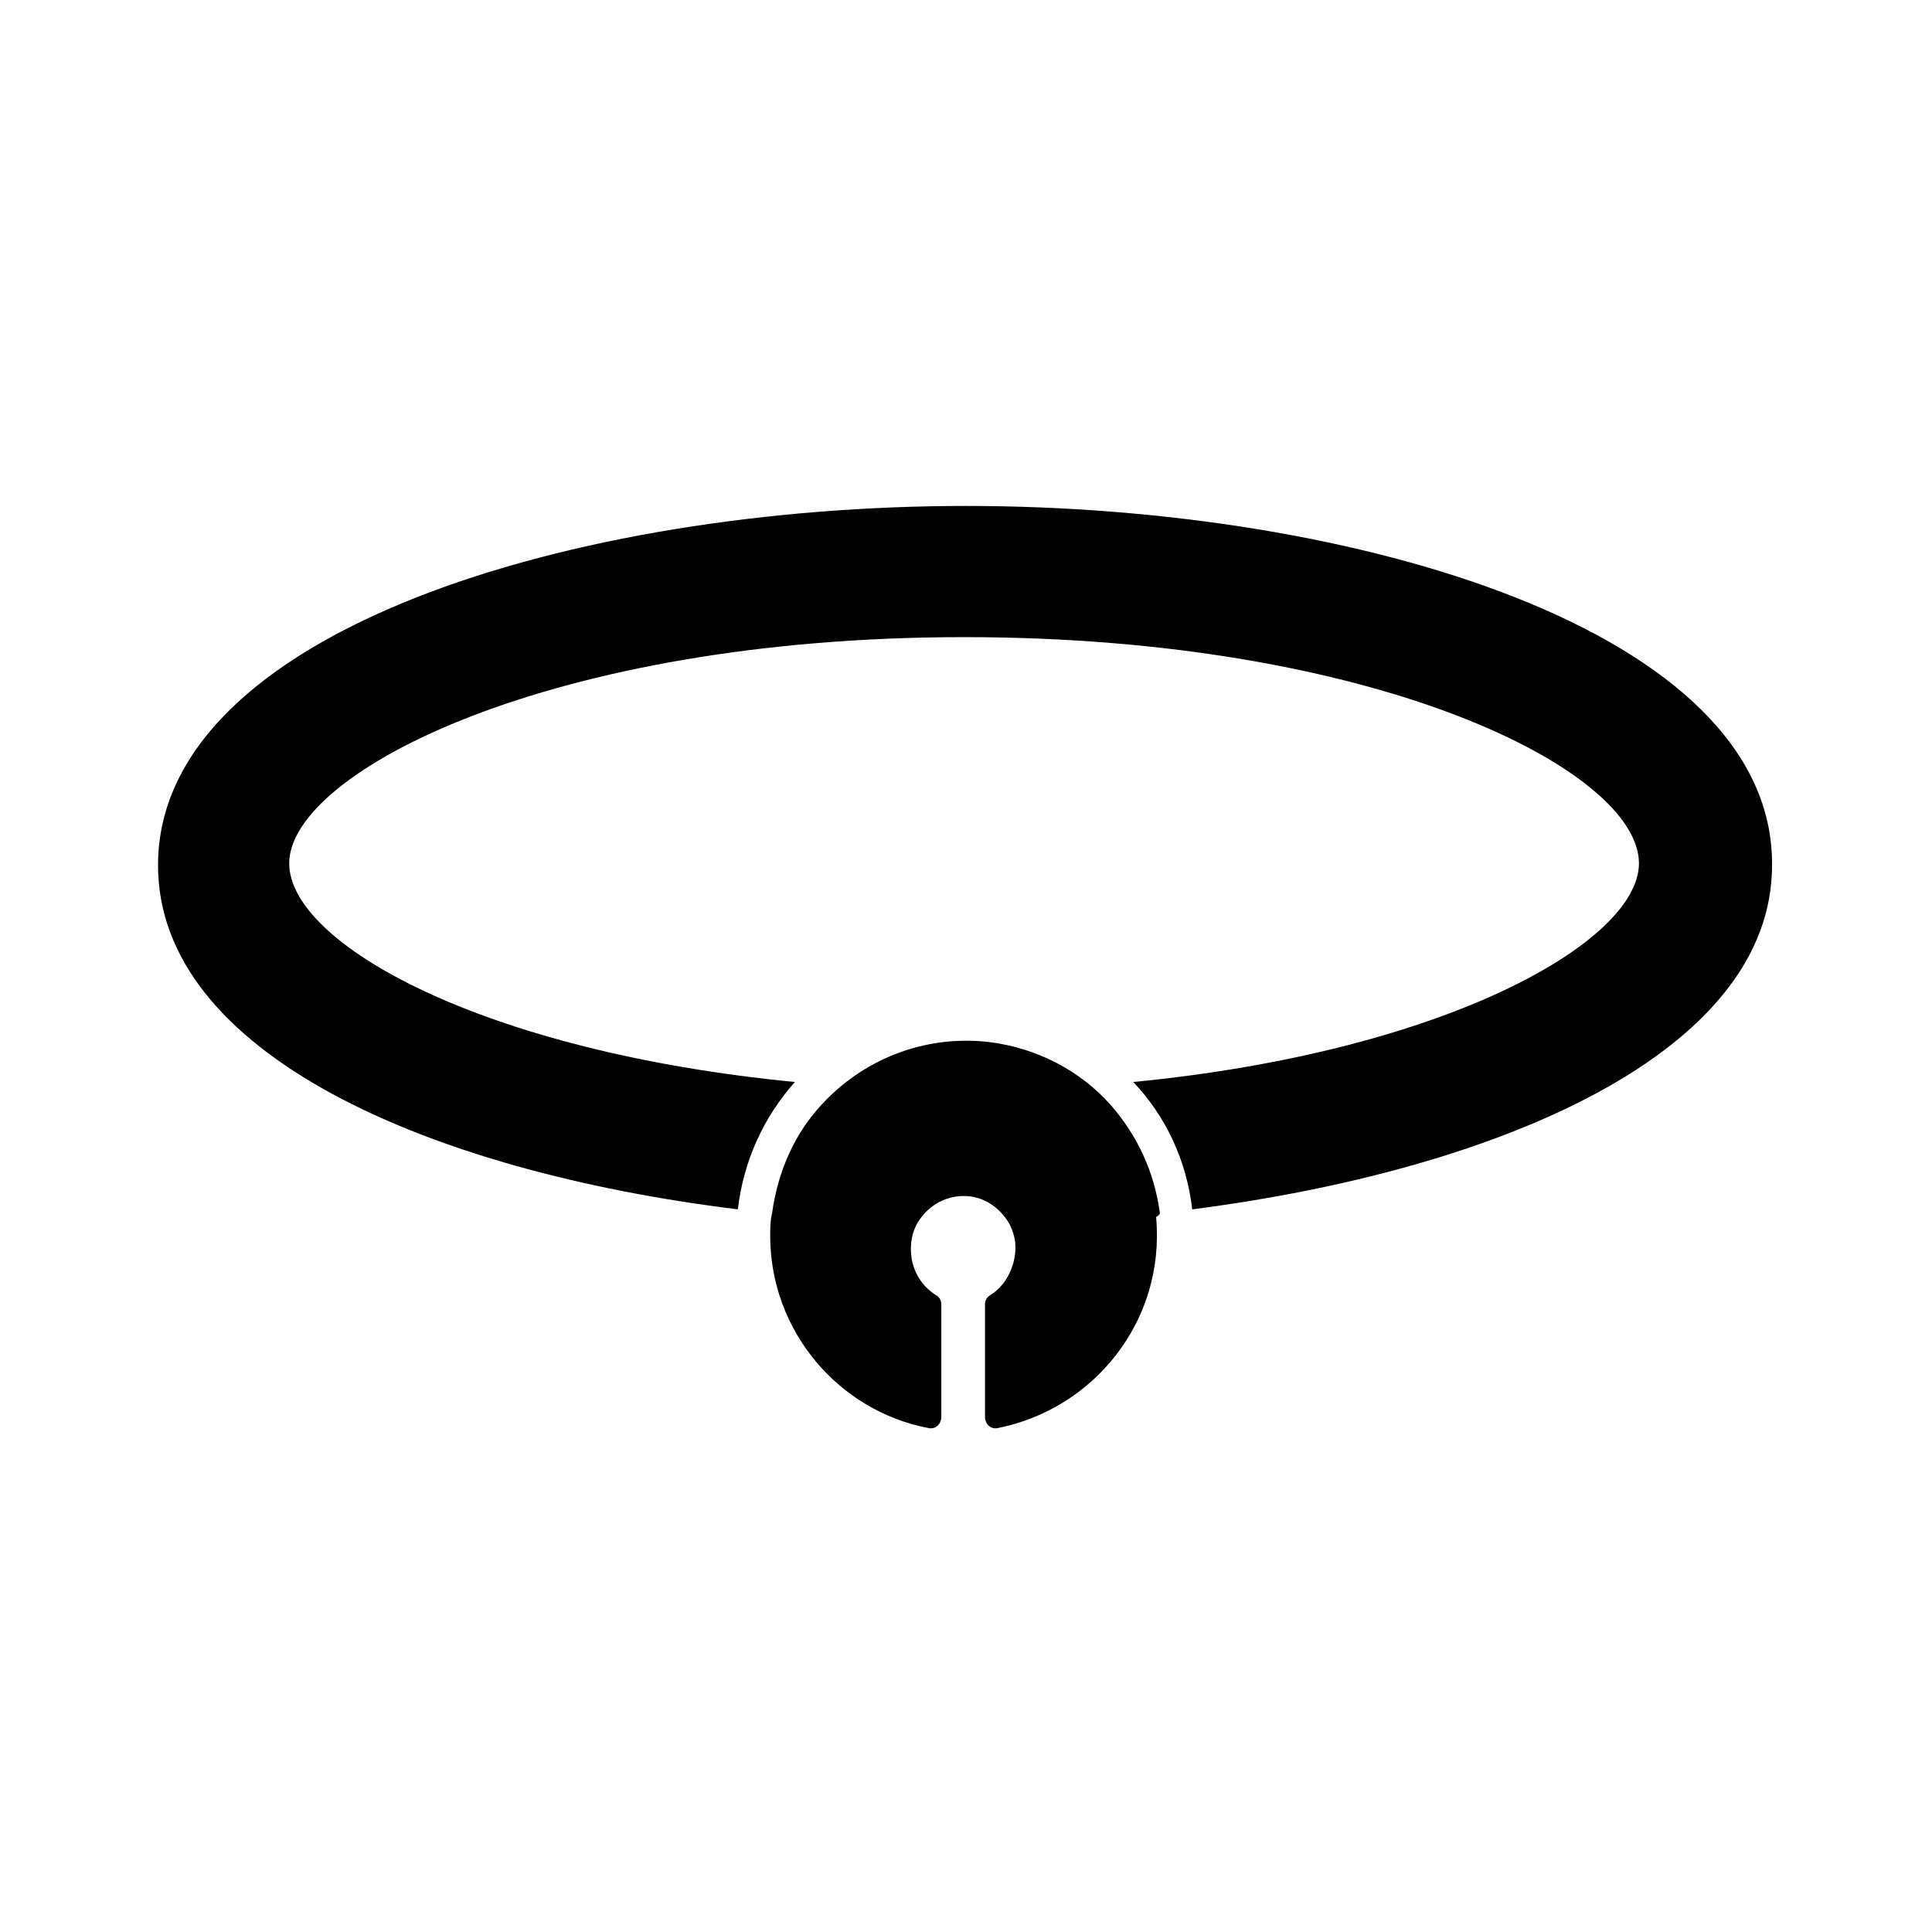
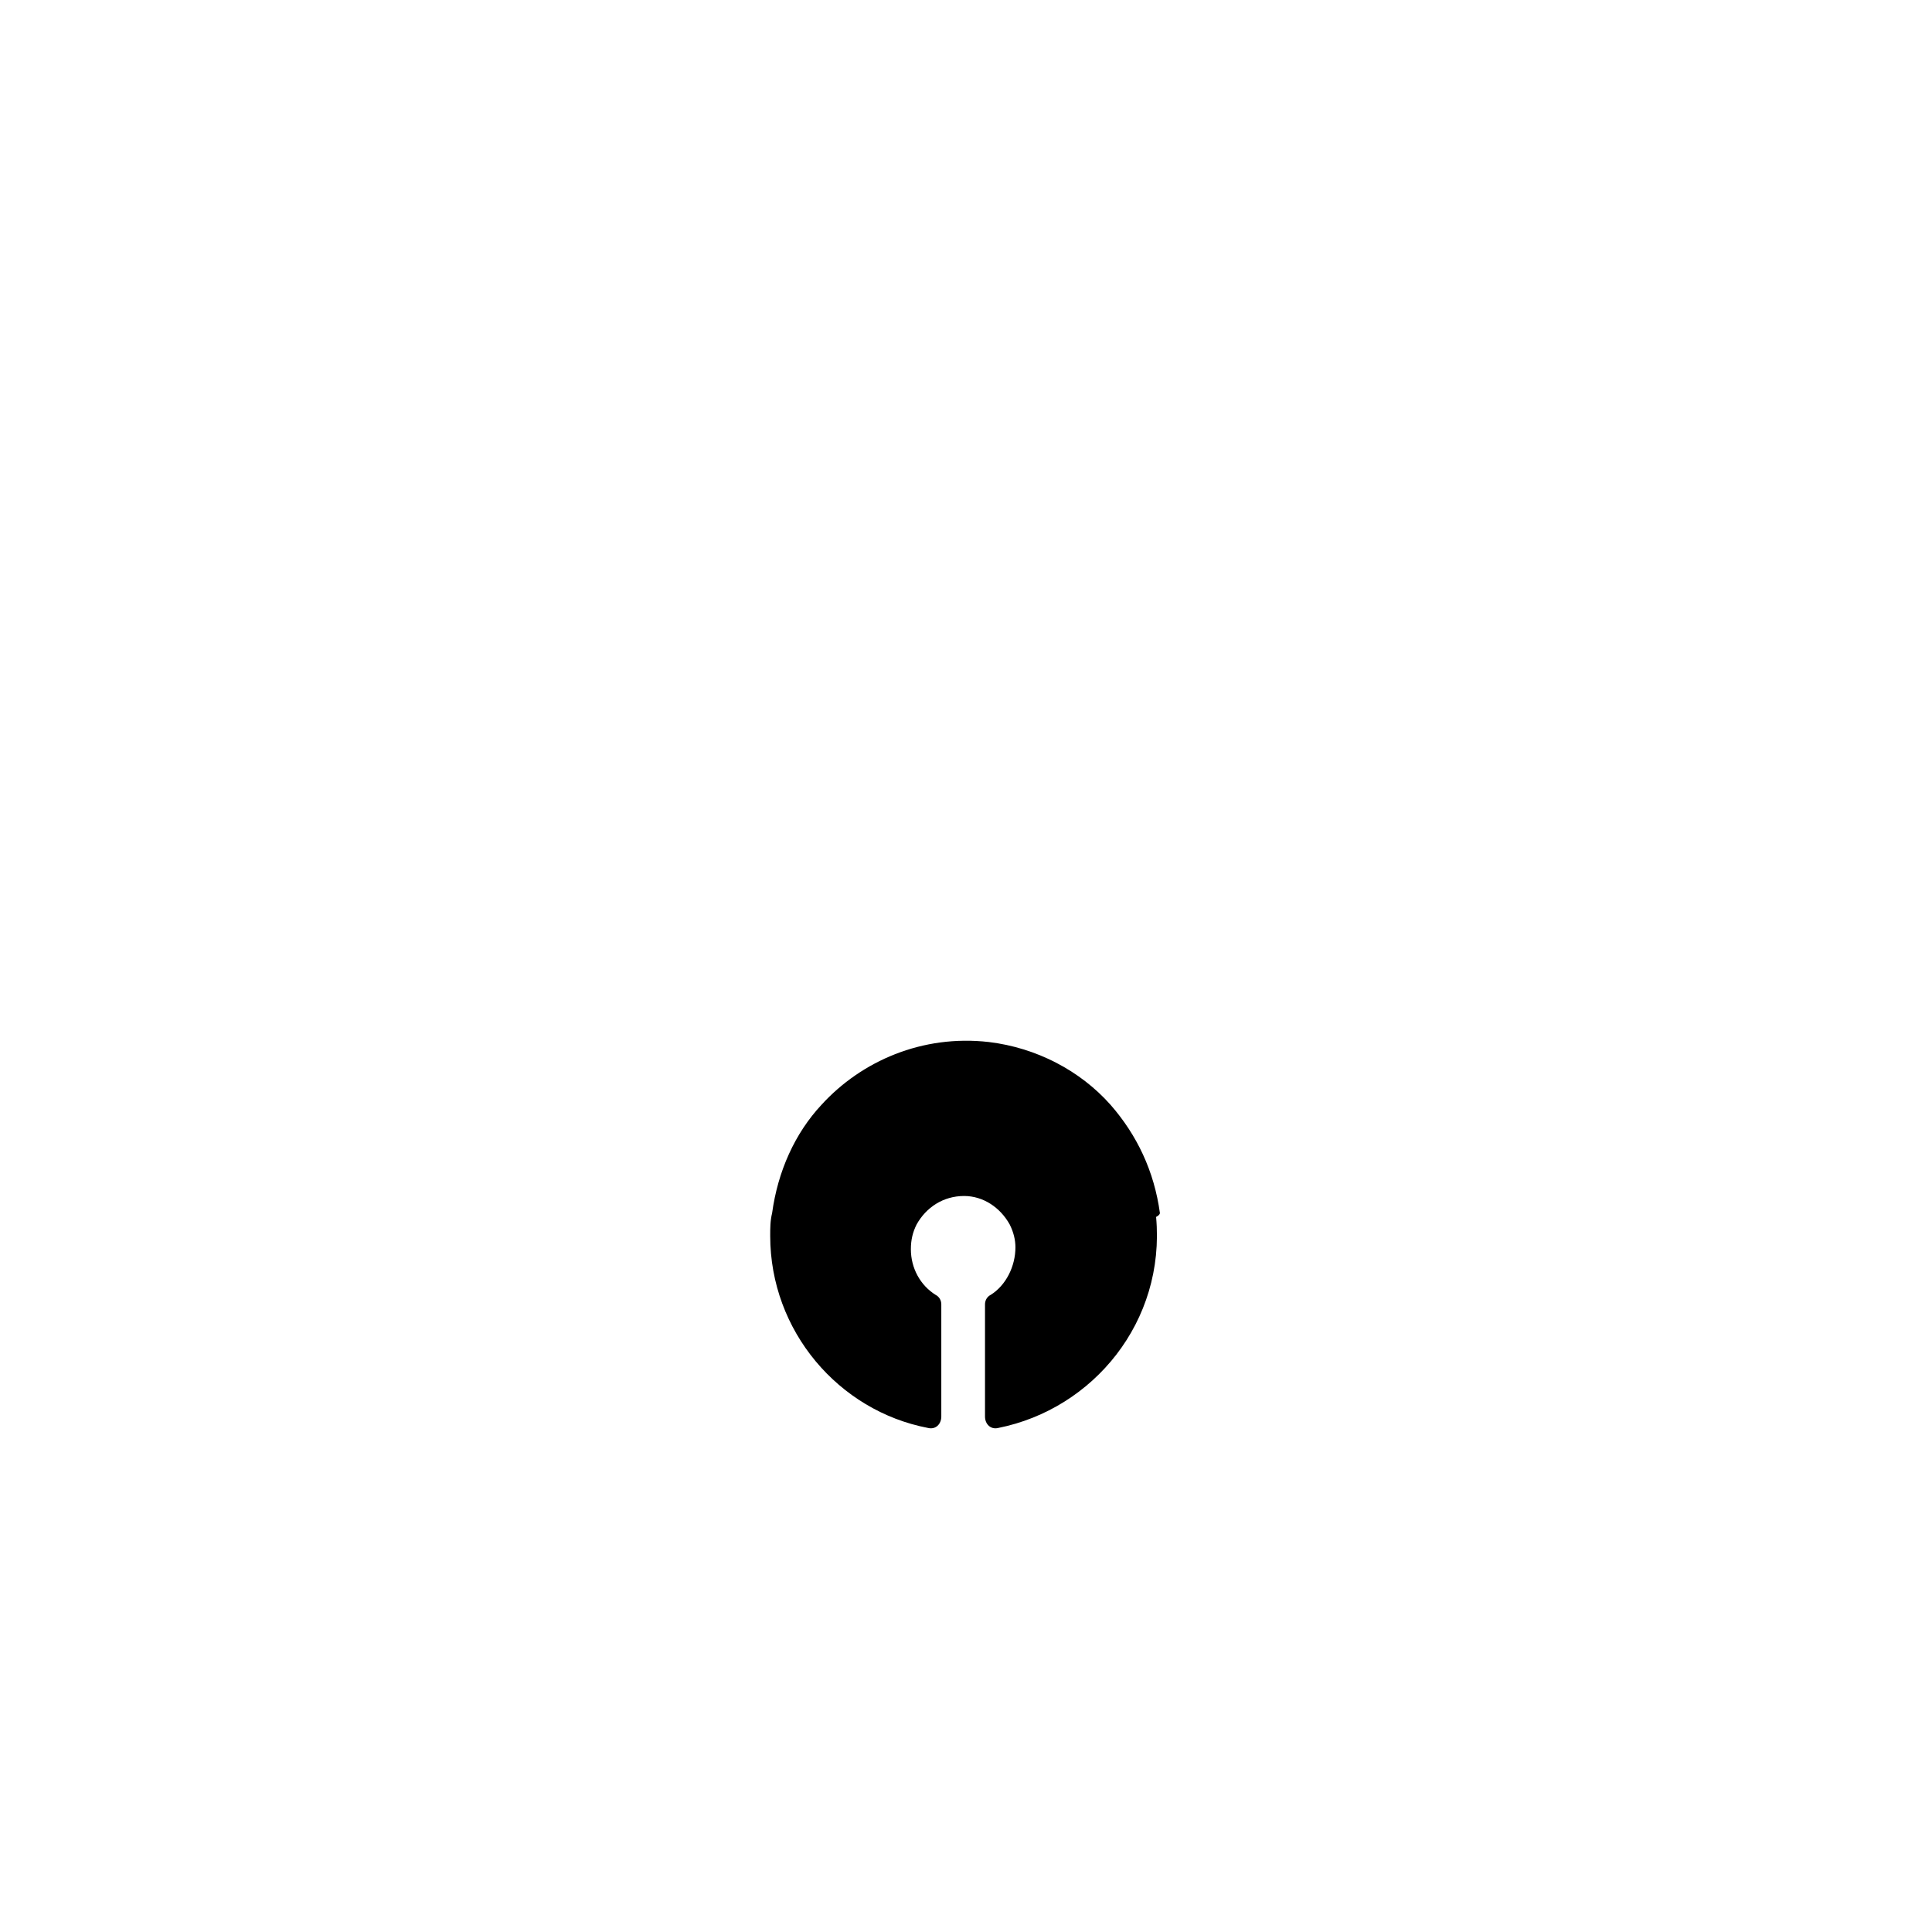
<svg xmlns="http://www.w3.org/2000/svg" fill="#000000" width="800px" height="800px" version="1.1" viewBox="144 144 512 512">
  <g>
    <path d="m451.39 465.49c-1.512-11.082-6.047-20.656-13.098-28.719-8.062-9.07-19.648-15.113-32.242-16.625-17.633-2.016-33.754 5.039-44.336 16.625-7.055 7.559-11.586 17.633-13.098 28.719-0.504 2.016-0.504 4.031-0.504 6.047 0 25.191 18.137 46.352 41.816 50.883 2.016 0.504 3.527-1.008 3.527-3.023v-29.727c0-1.008-0.504-2.016-1.512-2.519-4.031-2.519-6.551-7.055-6.551-12.09 0-2.519 0.504-4.535 1.512-6.551 2.519-4.535 7.055-7.559 12.594-7.559 5.039 0 9.574 3.023 12.09 7.559 1.008 2.016 1.512 4.031 1.512 6.047 0 5.039-2.519 10.078-6.551 12.594-1.008 0.504-1.512 1.512-1.512 2.519v29.727c0 2.016 1.512 3.527 3.527 3.023 25.191-5.039 44.336-28.215 41.816-55.922 1.008-0.504 1.008-1.008 1.008-1.008z" />
-     <path d="m400 278.08c-103.79 0-214.12 33.25-214.12 95.219 0 49.879 71.539 81.113 153.66 91.191 1.512-13.098 7.055-24.688 15.113-33.754-83.129-8.062-134.01-36.777-134.01-57.938 0-24.184 69.527-59.953 178.85-59.953 109.33 0 178.85 35.266 178.85 59.953 0 20.656-50.883 49.879-134.01 57.938 8.566 9.07 14.105 20.656 15.617 33.754 82.121-10.578 153.66-41.816 153.66-91.191 0.504-61.969-109.83-95.219-213.61-95.219z" />
  </g>
</svg>